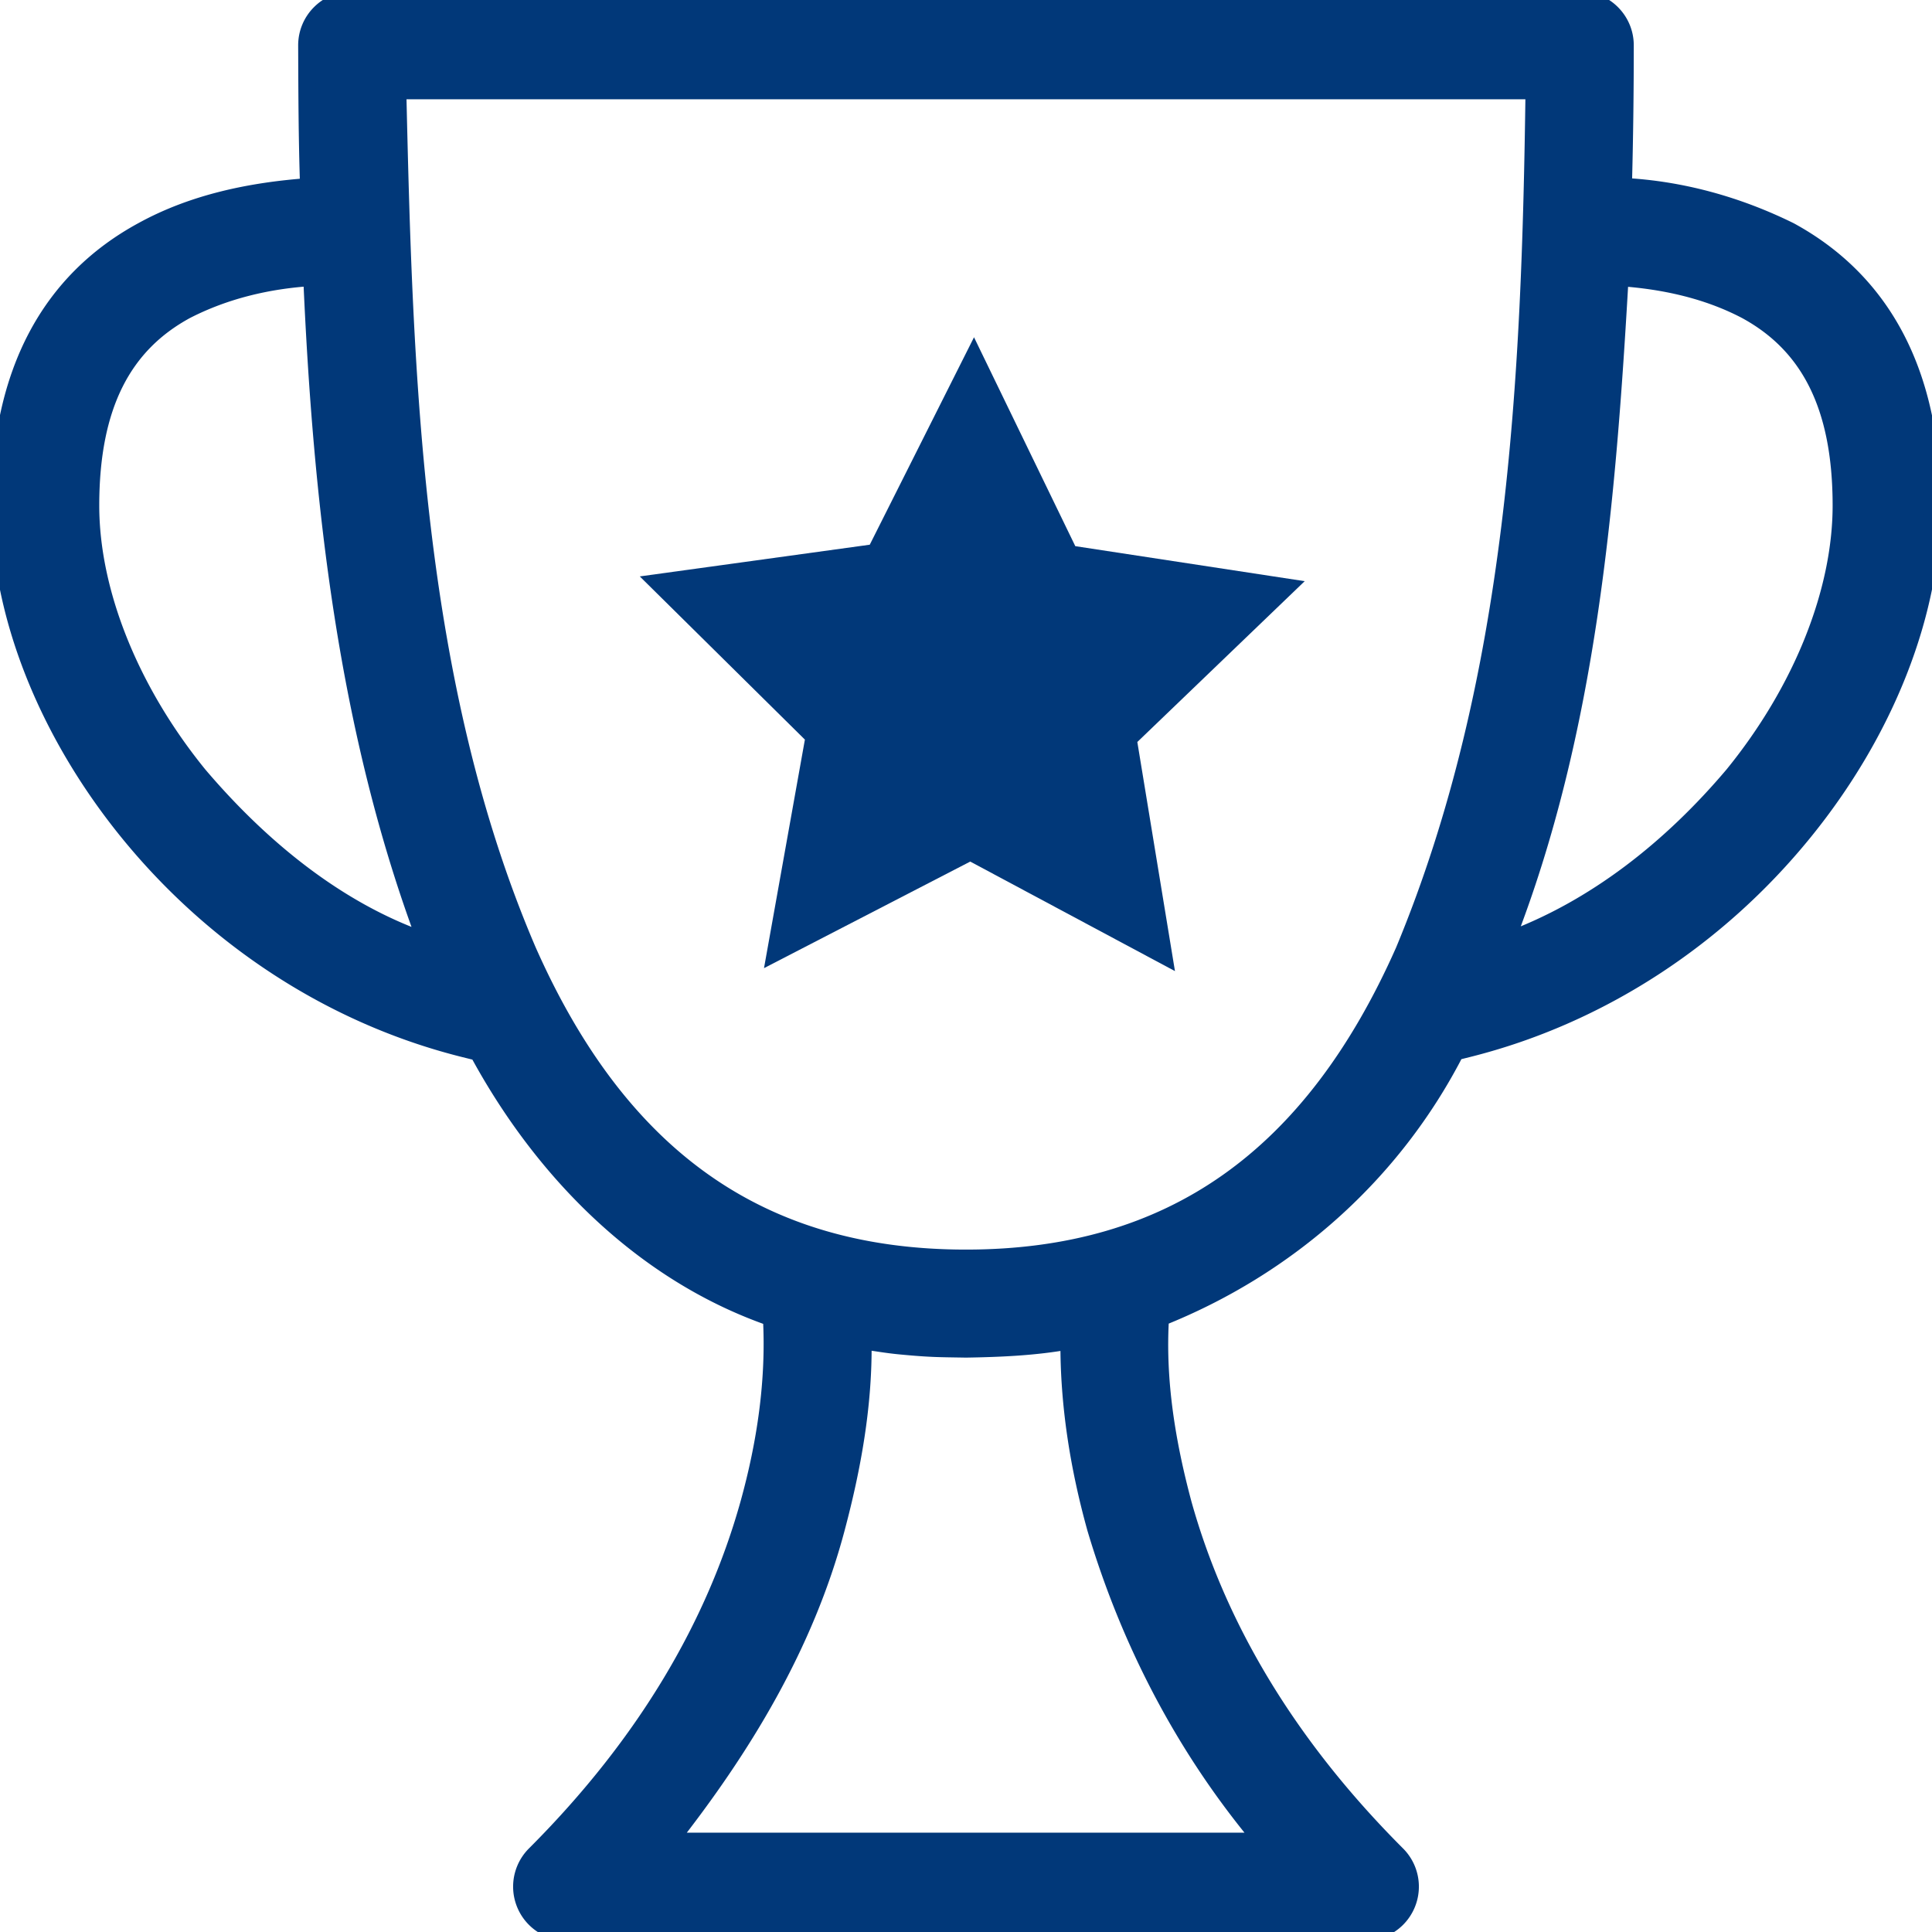
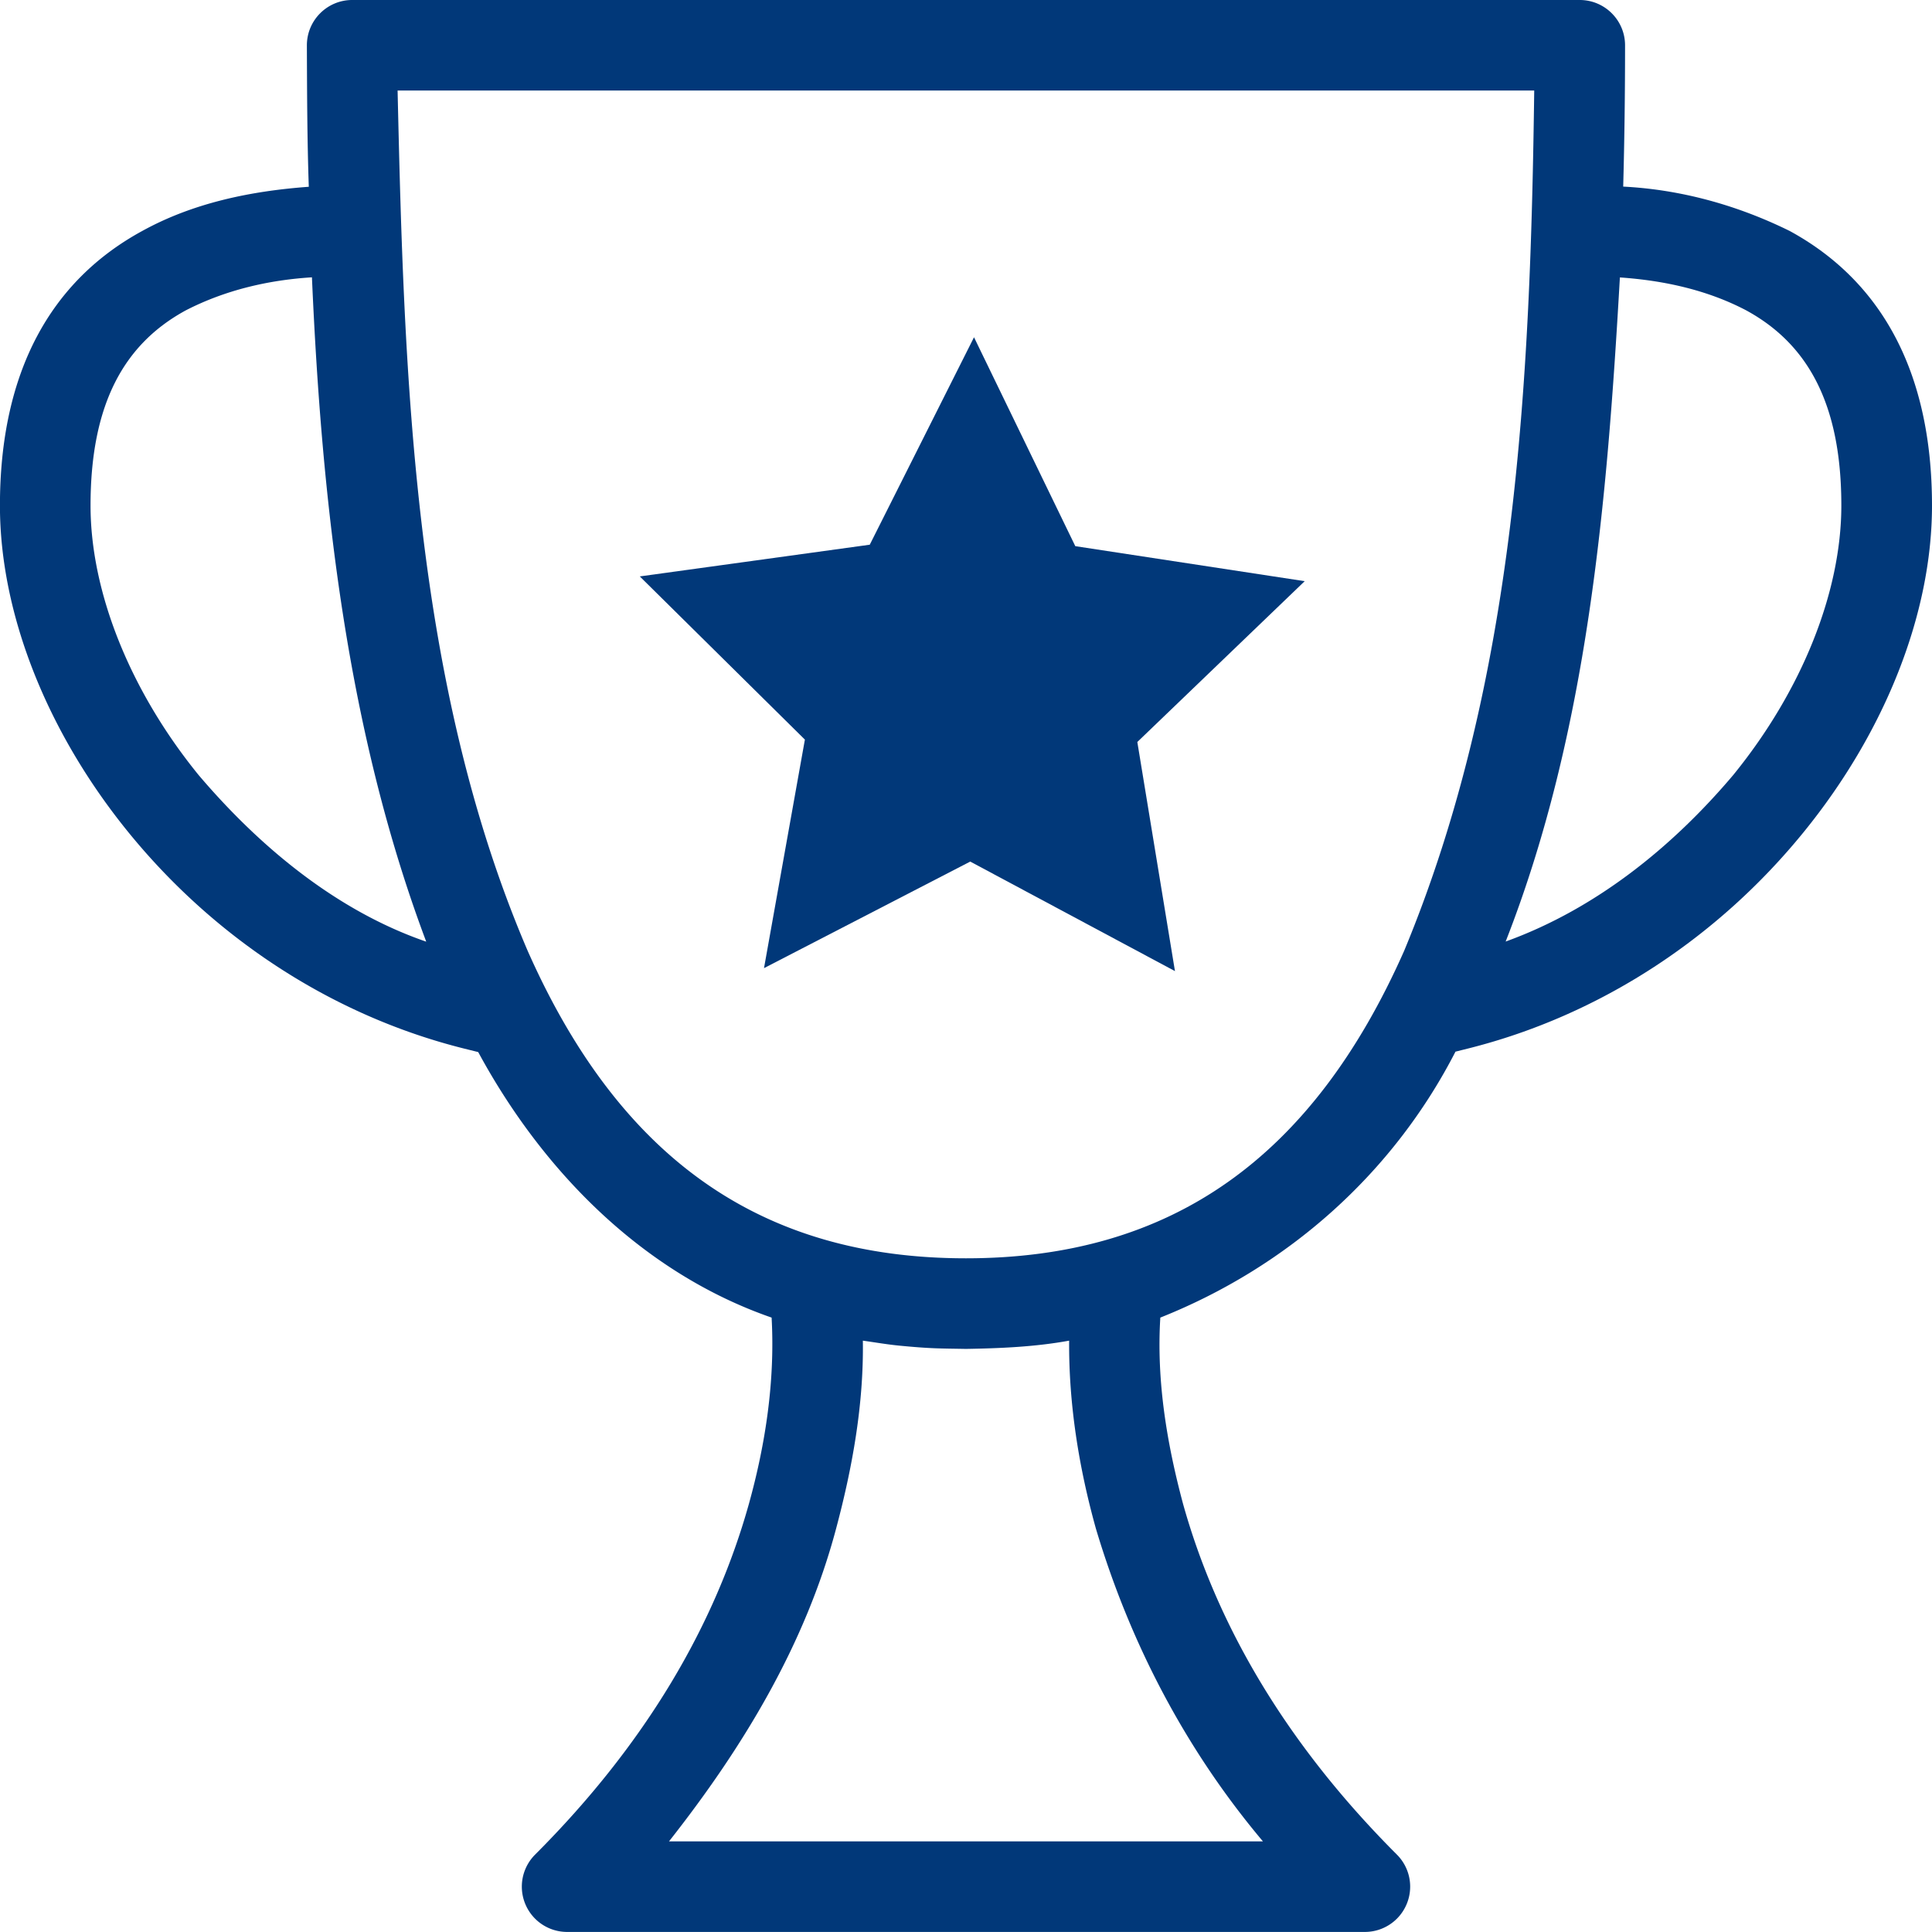
<svg xmlns="http://www.w3.org/2000/svg" width="33.266" height="33.266" viewBox="974.379 1406.764 33.266 33.266">
  <g data-name="グループ 183">
    <g data-name="グループ 182" transform="translate(973 1405.576)" clip-path="url(&quot;#a&quot;)">
      <g data-name="パス 407">
        <path d="M28.58 1.188c.43 0 .78.35.78.78 0 .81-.01 1.622-.032 2.433.999.051 1.97.322 2.865.763 1.576.858 2.452 2.423 2.452 4.73 0 1.86-.809 3.9-2.21 5.622-1.476 1.816-3.5 3.155-5.779 3.726l-.216.054c-1.082 2.107-2.892 3.707-5.082 4.579-.068 1.084.112 2.166.392 3.21.579 2.069 1.757 4.112 3.683 6.038a.78.78 0 0 1-.552 1.33h-13.74a.78.78 0 0 1-.55-1.33c1.926-1.926 3.103-3.97 3.682-6.037.29-1.043.452-2.128.392-3.211-2.227-.773-3.946-2.529-5.052-4.572l-.246-.061c-2.28-.571-4.302-1.91-5.779-3.726-1.4-1.722-2.21-3.761-2.21-5.622 0-2.307.876-3.872 2.452-4.73.88-.485 1.872-.687 2.866-.76-.028-.812-.03-1.624-.033-2.436 0-.43.35-.78.78-.78H28.58Zm-8.792 23.084c-.587.107-1.182.132-1.776.142-.464-.008-.607-.004-1.146-.056-.21-.02-.42-.057-.63-.086.016 1.095-.179 2.18-.46 3.234-.533 2.005-1.607 3.774-2.878 5.388h10.227c-1.33-1.579-2.288-3.414-2.877-5.388-.293-1.052-.468-2.14-.46-3.234m8.01-21.525H8.225c.113 4.928.266 10.216 2.241 14.816 1.578 3.558 4.004 5.291 7.545 5.291 3.54 0 5.966-1.733 7.544-5.291 1.937-4.658 2.175-9.834 2.241-14.816M6.751 5.963c-.756.047-1.5.222-2.175.57-1.06.578-1.638 1.61-1.638 3.361 0 1.48.674 3.18 1.86 4.638 1.045 1.23 2.371 2.337 3.92 2.87C7.349 13.76 6.919 9.824 6.75 5.961m22.521.004c-.22 3.85-.547 7.81-1.967 11.435 1.549-.56 2.868-1.624 3.92-2.869 1.186-1.458 1.86-3.157 1.86-4.638 0-1.75-.577-2.783-1.638-3.361-.672-.353-1.422-.515-2.175-.567" fill="#013879" fill-rule="evenodd" />
-         <path d="M28.58 1.188c.43 0 .78.35.78.78 0 .81-.01 1.622-.032 2.433.999.051 1.97.322 2.865.763 1.576.858 2.452 2.423 2.452 4.73 0 1.86-.809 3.9-2.21 5.622-1.476 1.816-3.5 3.155-5.779 3.726l-.216.054c-1.082 2.107-2.892 3.707-5.082 4.579-.068 1.084.112 2.166.392 3.21.579 2.069 1.757 4.112 3.683 6.038a.78.78 0 0 1-.552 1.33h-13.74a.78.78 0 0 1-.55-1.33c1.926-1.926 3.103-3.97 3.682-6.037.29-1.043.452-2.128.392-3.211-2.227-.773-3.946-2.529-5.052-4.572l-.246-.061c-2.28-.571-4.302-1.91-5.779-3.726-1.4-1.722-2.21-3.761-2.21-5.622 0-2.307.876-3.872 2.452-4.73.88-.485 1.872-.687 2.866-.76-.028-.812-.03-1.624-.033-2.436 0-.43.35-.78.78-.78H28.58Zm-8.792 23.084c-.587.107-1.182.132-1.776.142-.464-.008-.607-.004-1.146-.056-.21-.02-.42-.057-.63-.086.016 1.095-.179 2.18-.46 3.234-.533 2.005-1.607 3.774-2.878 5.388h10.227c-1.33-1.579-2.288-3.414-2.877-5.388-.293-1.052-.468-2.14-.46-3.234m8.01-21.525H8.225c.113 4.928.266 10.216 2.241 14.816 1.578 3.558 4.004 5.291 7.545 5.291 3.54 0 5.966-1.733 7.544-5.291 1.937-4.658 2.175-9.834 2.241-14.816M6.751 5.963c-.756.047-1.5.222-2.175.57-1.06.578-1.638 1.61-1.638 3.361 0 1.48.674 3.18 1.86 4.638 1.045 1.23 2.371 2.337 3.92 2.87C7.349 13.76 6.919 9.824 6.75 5.961m22.521.004c-.22 3.85-.547 7.81-1.967 11.435 1.549-.56 2.868-1.624 3.92-2.869 1.186-1.458 1.86-3.157 1.86-4.638 0-1.75-.577-2.783-1.638-3.361-.672-.353-1.422-.515-2.175-.567" stroke-linejoin="round" stroke-linecap="round" stroke-width=".3" stroke="#013879" fill="transparent" />
      </g>
    </g>
    <path d="m991.15 1412.571-1.795 3.572-3.96.546 2.843 2.81-.704 3.935 3.551-1.835 3.525 1.886-.648-3.945 2.882-2.769-3.95-.603-1.744-3.597Z" fill="#013879" fill-rule="evenodd" data-name="パス 422" />
  </g>
  <defs>
    <clipPath id="a">
      <path d="M0 0h36.667v35H0V0z" data-name="長方形 841" />
    </clipPath>
  </defs>
</svg>